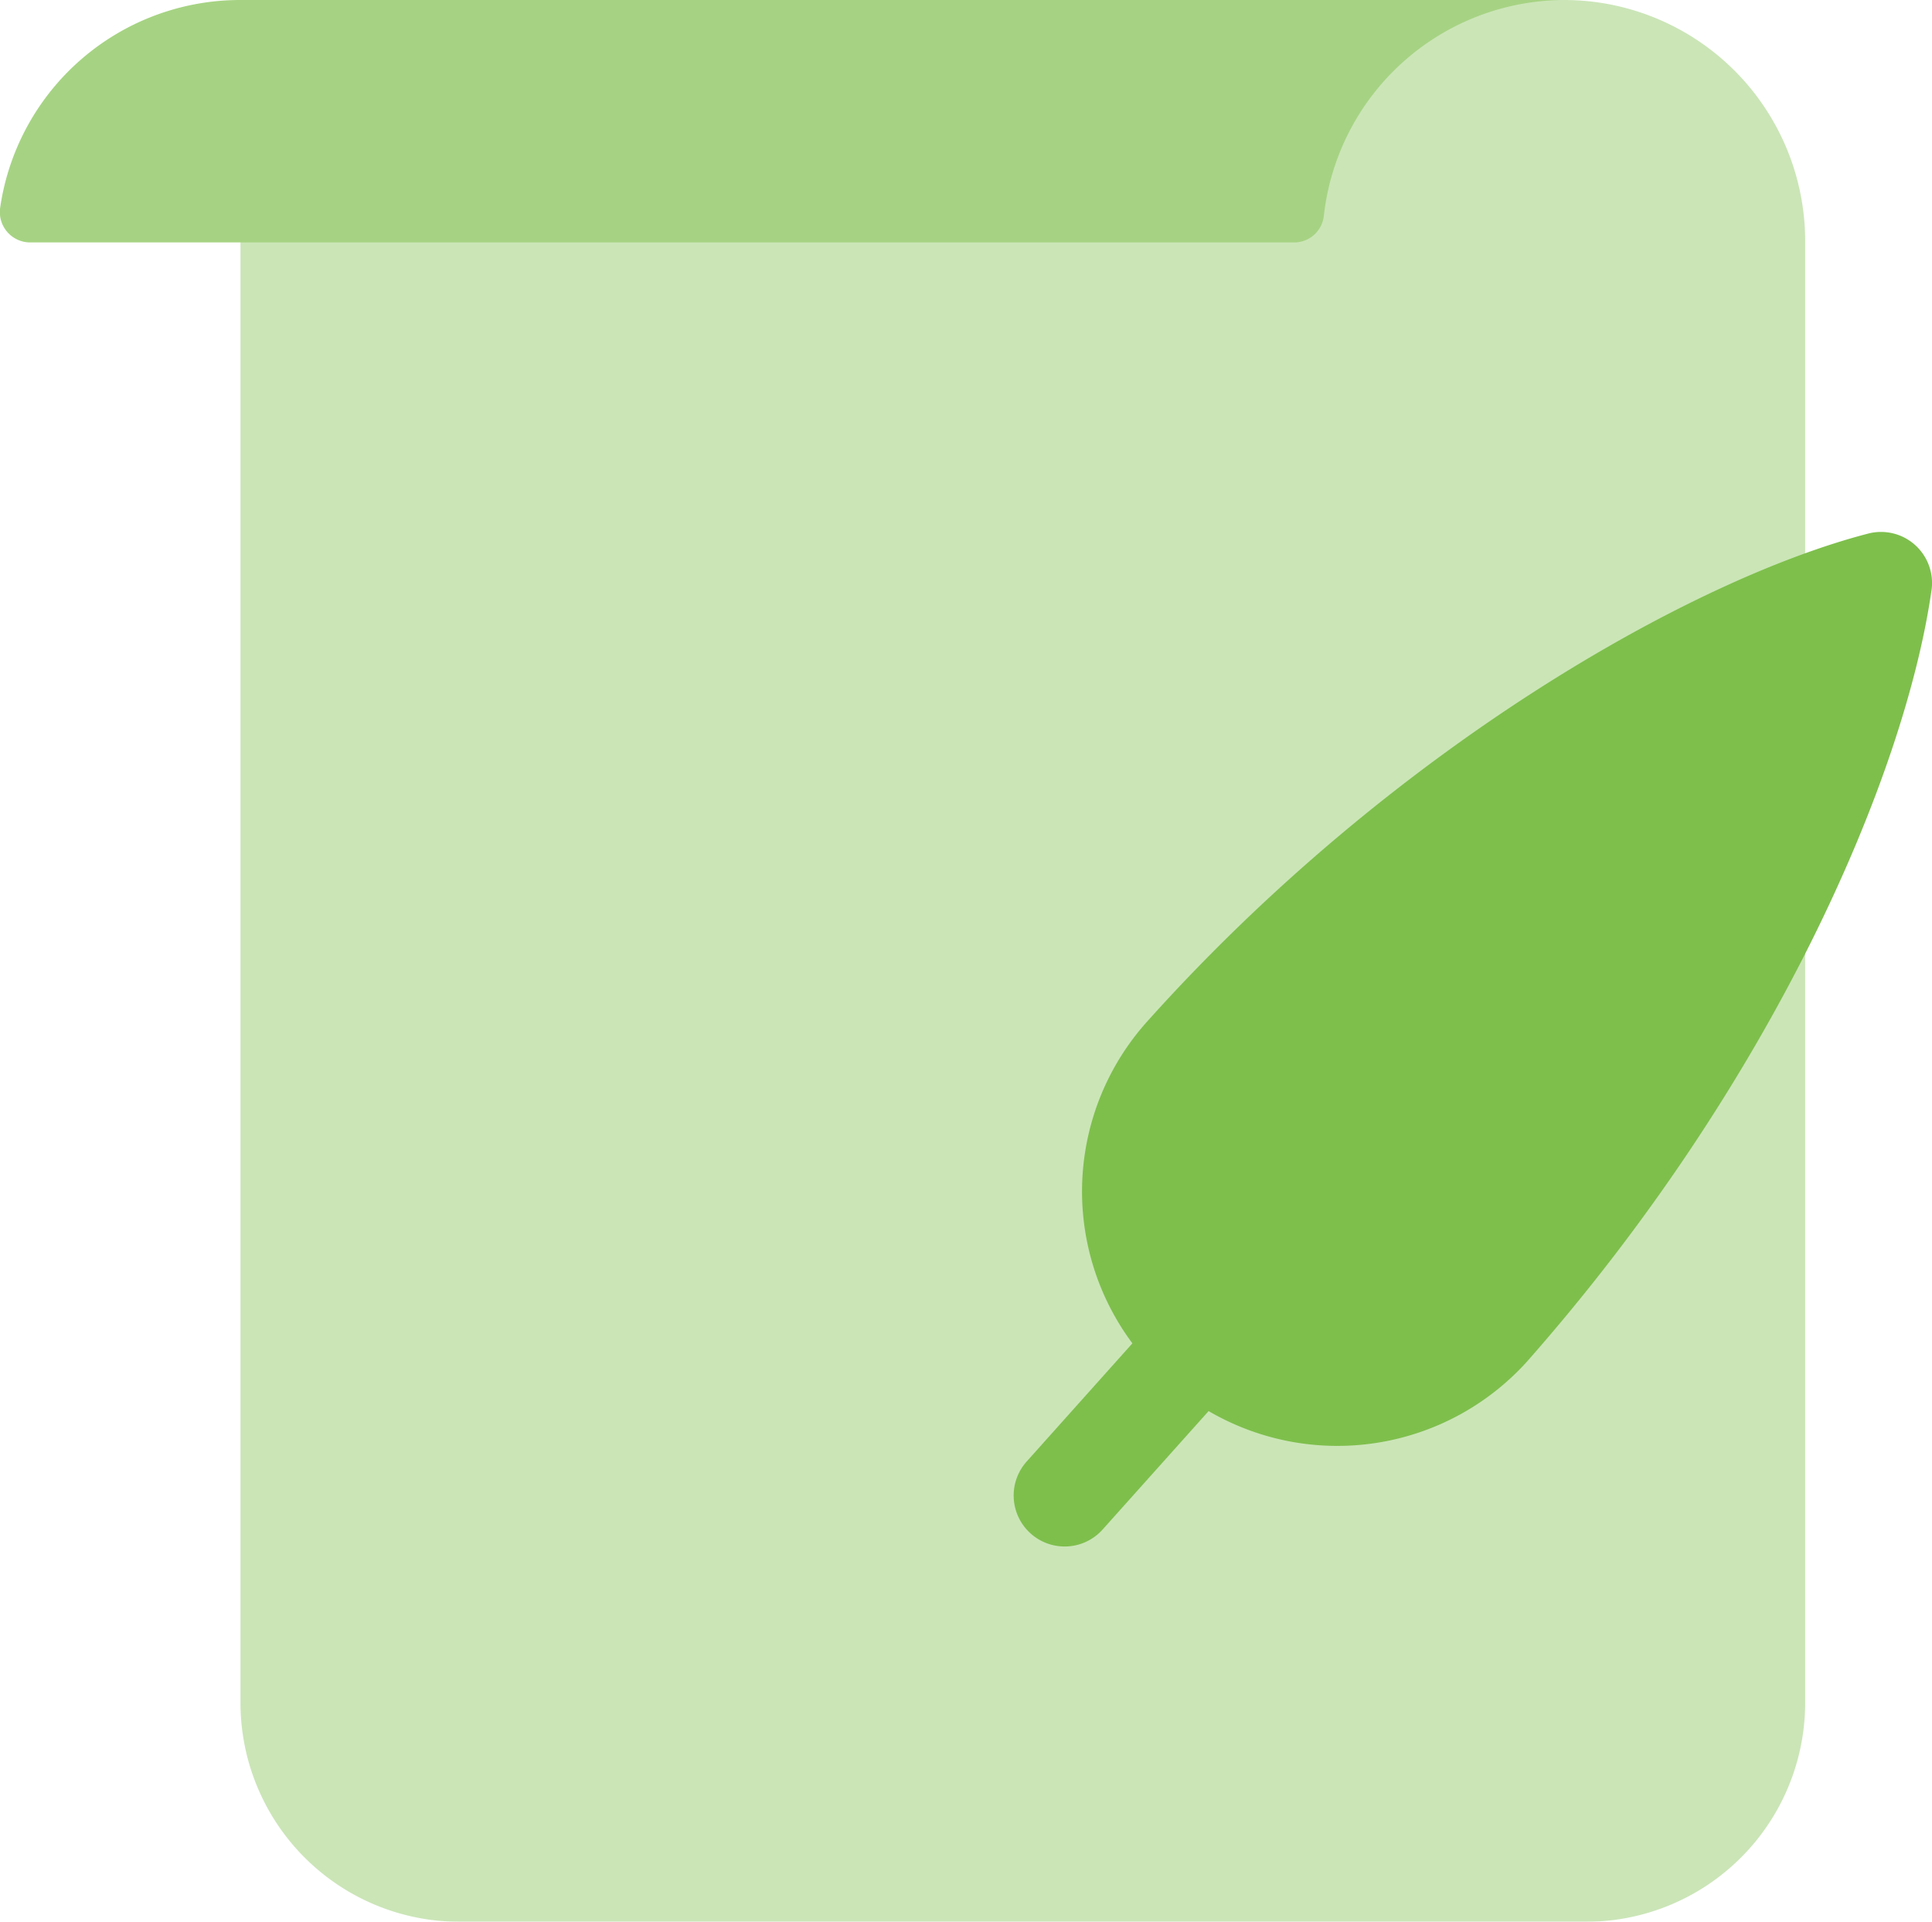
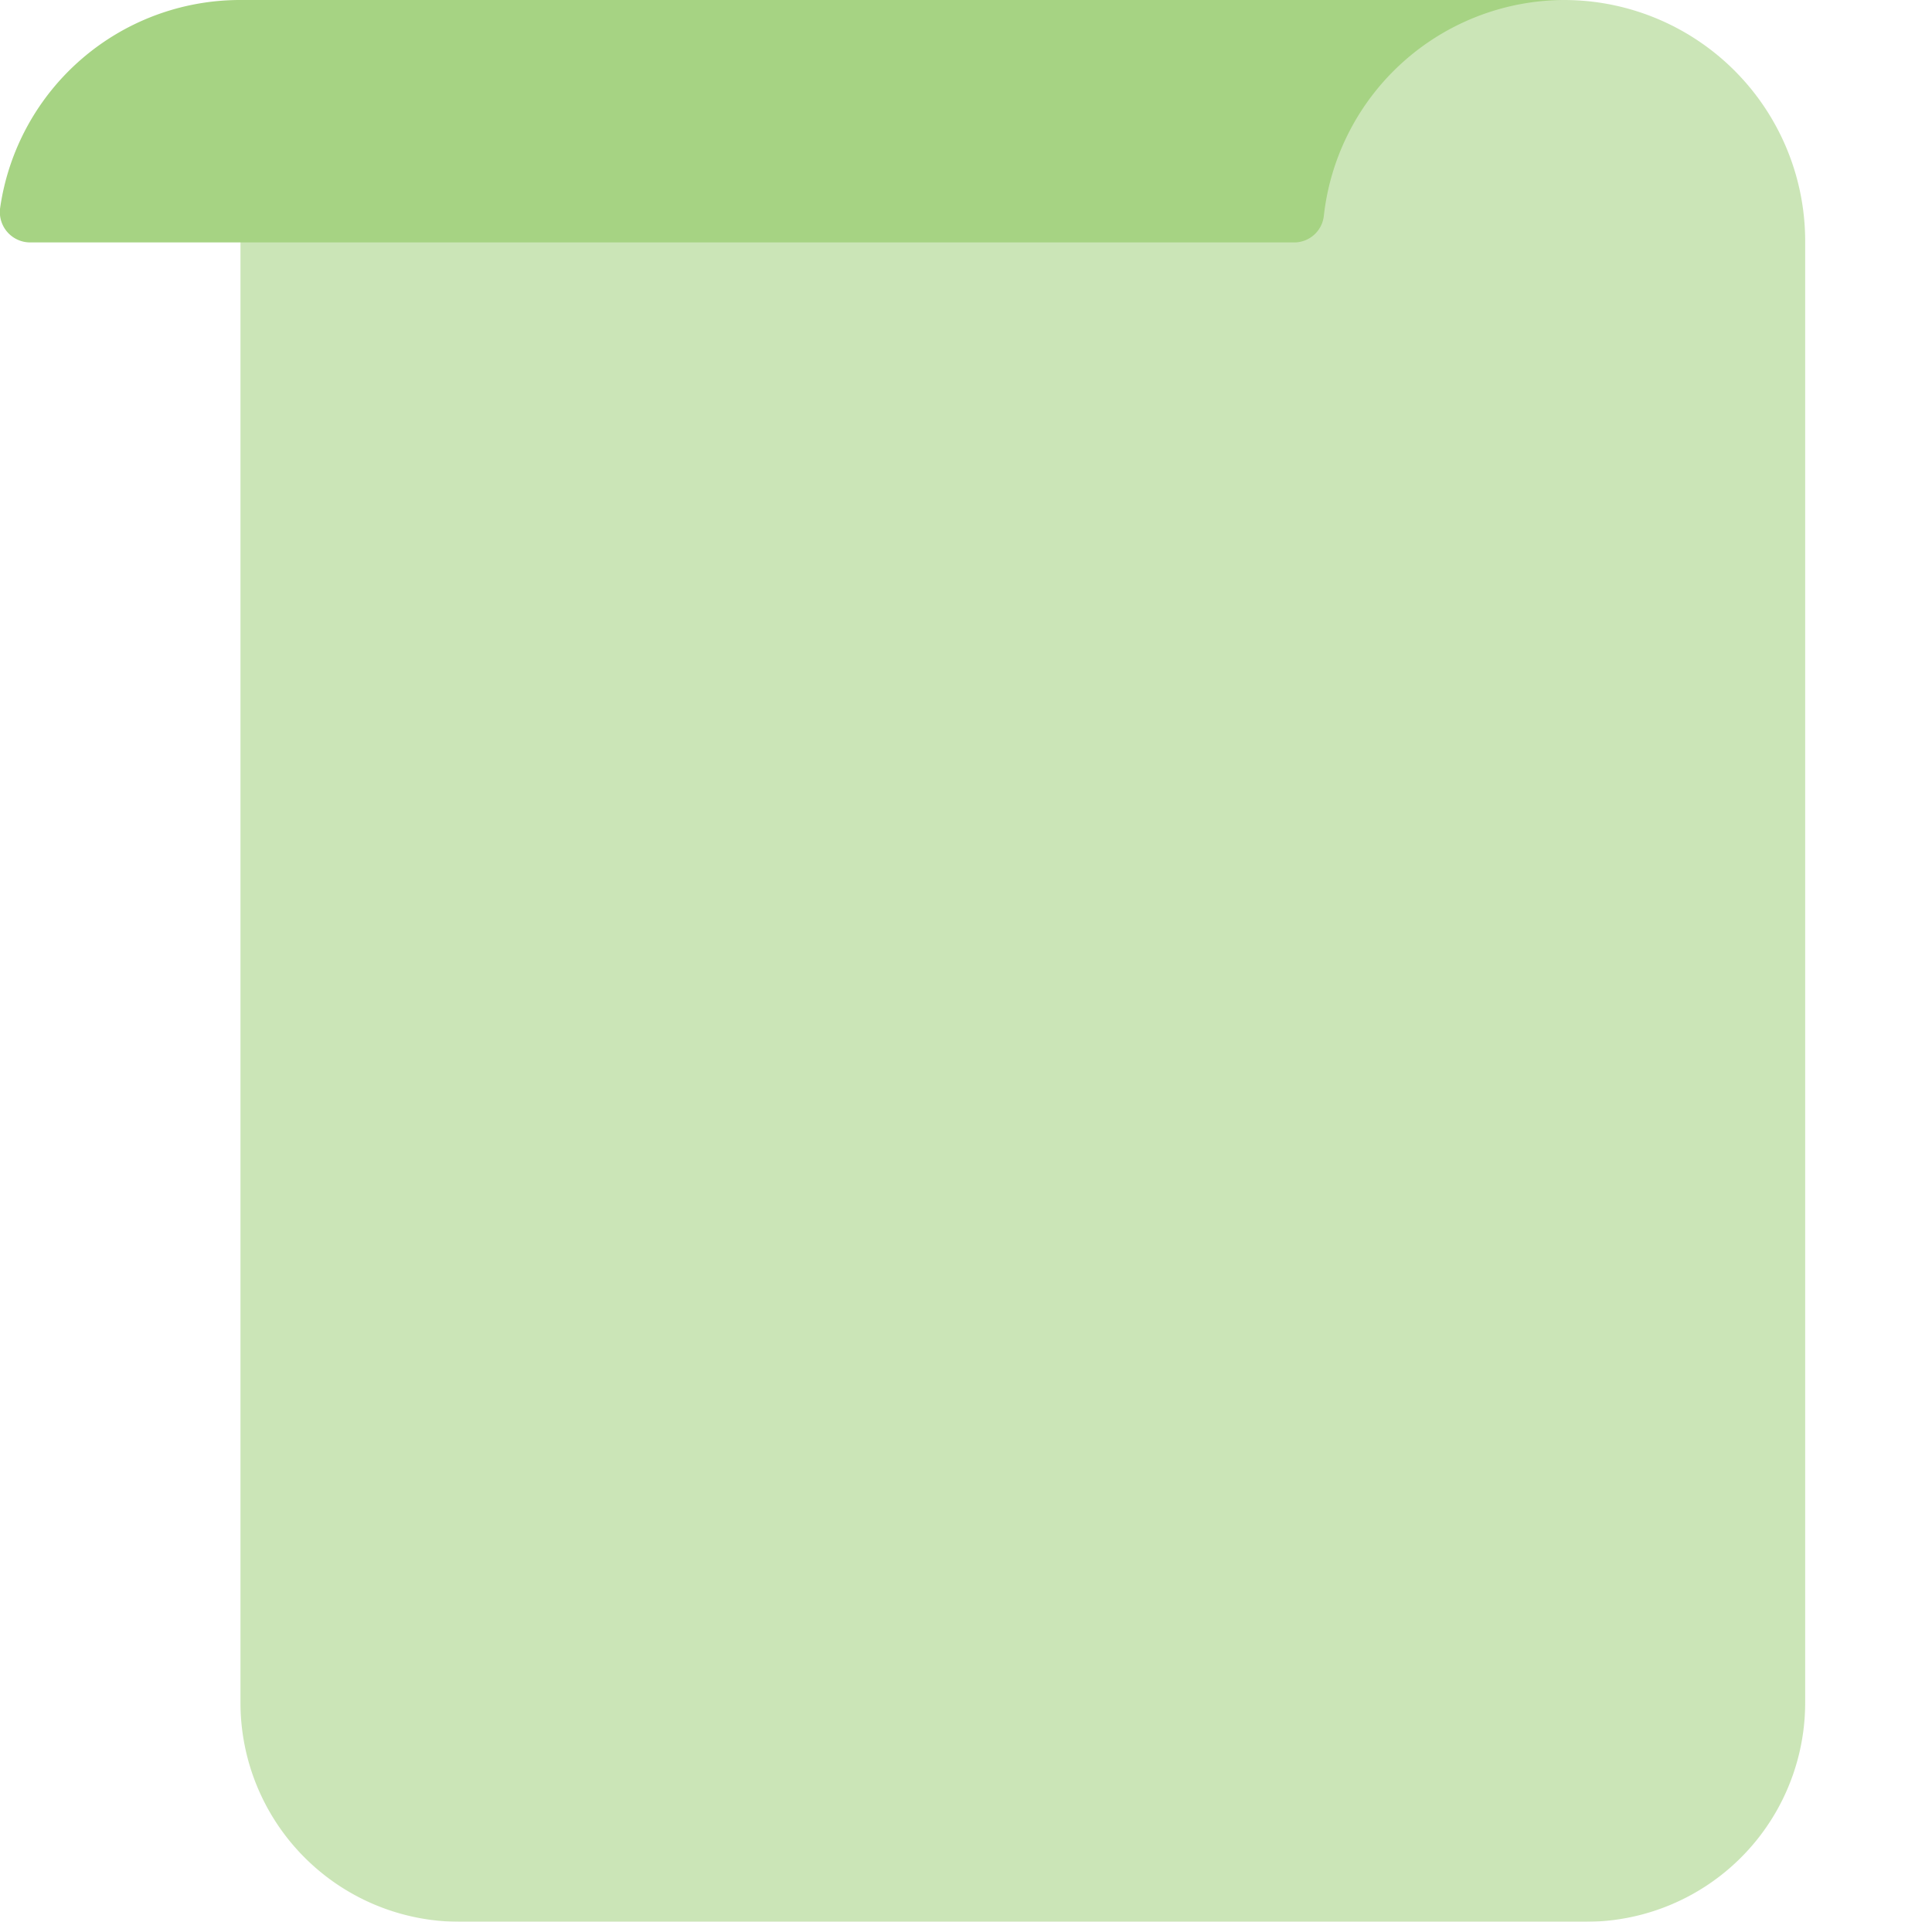
<svg xmlns="http://www.w3.org/2000/svg" width="44.574" height="44.337" viewBox="0 0 44.574 44.337">
  <defs>
    <clipPath id="clip-path">
      <rect id="Rectangle_5692" data-name="Rectangle 5692" width="44.337" height="36.103" fill="#7ebf4c" />
    </clipPath>
  </defs>
  <g id="icon-4" transform="translate(-284.715 -3066.842)">
    <g id="Group_6379" data-name="Group 6379" transform="translate(326.363 3066.842) rotate(90)">
      <g id="Group_6343" data-name="Group 6343" transform="translate(0 0)" opacity="0.4">
        <g id="Group_6299" data-name="Group 6299">
          <g id="Group_6298" data-name="Group 6298" clip-path="url(#clip-path)">
            <path id="Path_7129" data-name="Path 7129" d="M0,5.586A5.564,5.564,0,0,1,5.542,0H39.3a5.057,5.057,0,0,1,5.037,5.077v25.95A5.056,5.056,0,0,1,39.3,36.1H0Z" transform="translate(0 0)" fill="#7ebf4c" />
          </g>
        </g>
      </g>
      <path id="Path_7154" data-name="Path 7154" d="M0,0A5.6,5.6,0,0,0,4.987,5.561a.688.688,0,0,1,.606.69V35.4a.7.7,0,0,1-.795.7A5.594,5.594,0,0,1,0,30.559Z" transform="translate(0 5.545)" fill="#a6d383" />
    </g>
-     <path id="Path_7162" data-name="Path 7162" d="M178.772,130.85a1.177,1.177,0,0,0-1.079-.261c-4.1,1.062-11,4.975-16.627,11.248a5.866,5.866,0,0,0-.349,7.434l-2.428,2.714a1.176,1.176,0,1,0,1.751,1.57l2.435-2.721a5.894,5.894,0,0,0,7.349-1.146c5.673-6.433,8.716-13.5,9.33-17.794A1.177,1.177,0,0,0,178.772,130.85Z" transform="translate(150.124 2948.563)" fill="#7ebf4c" />
  </g>
</svg>